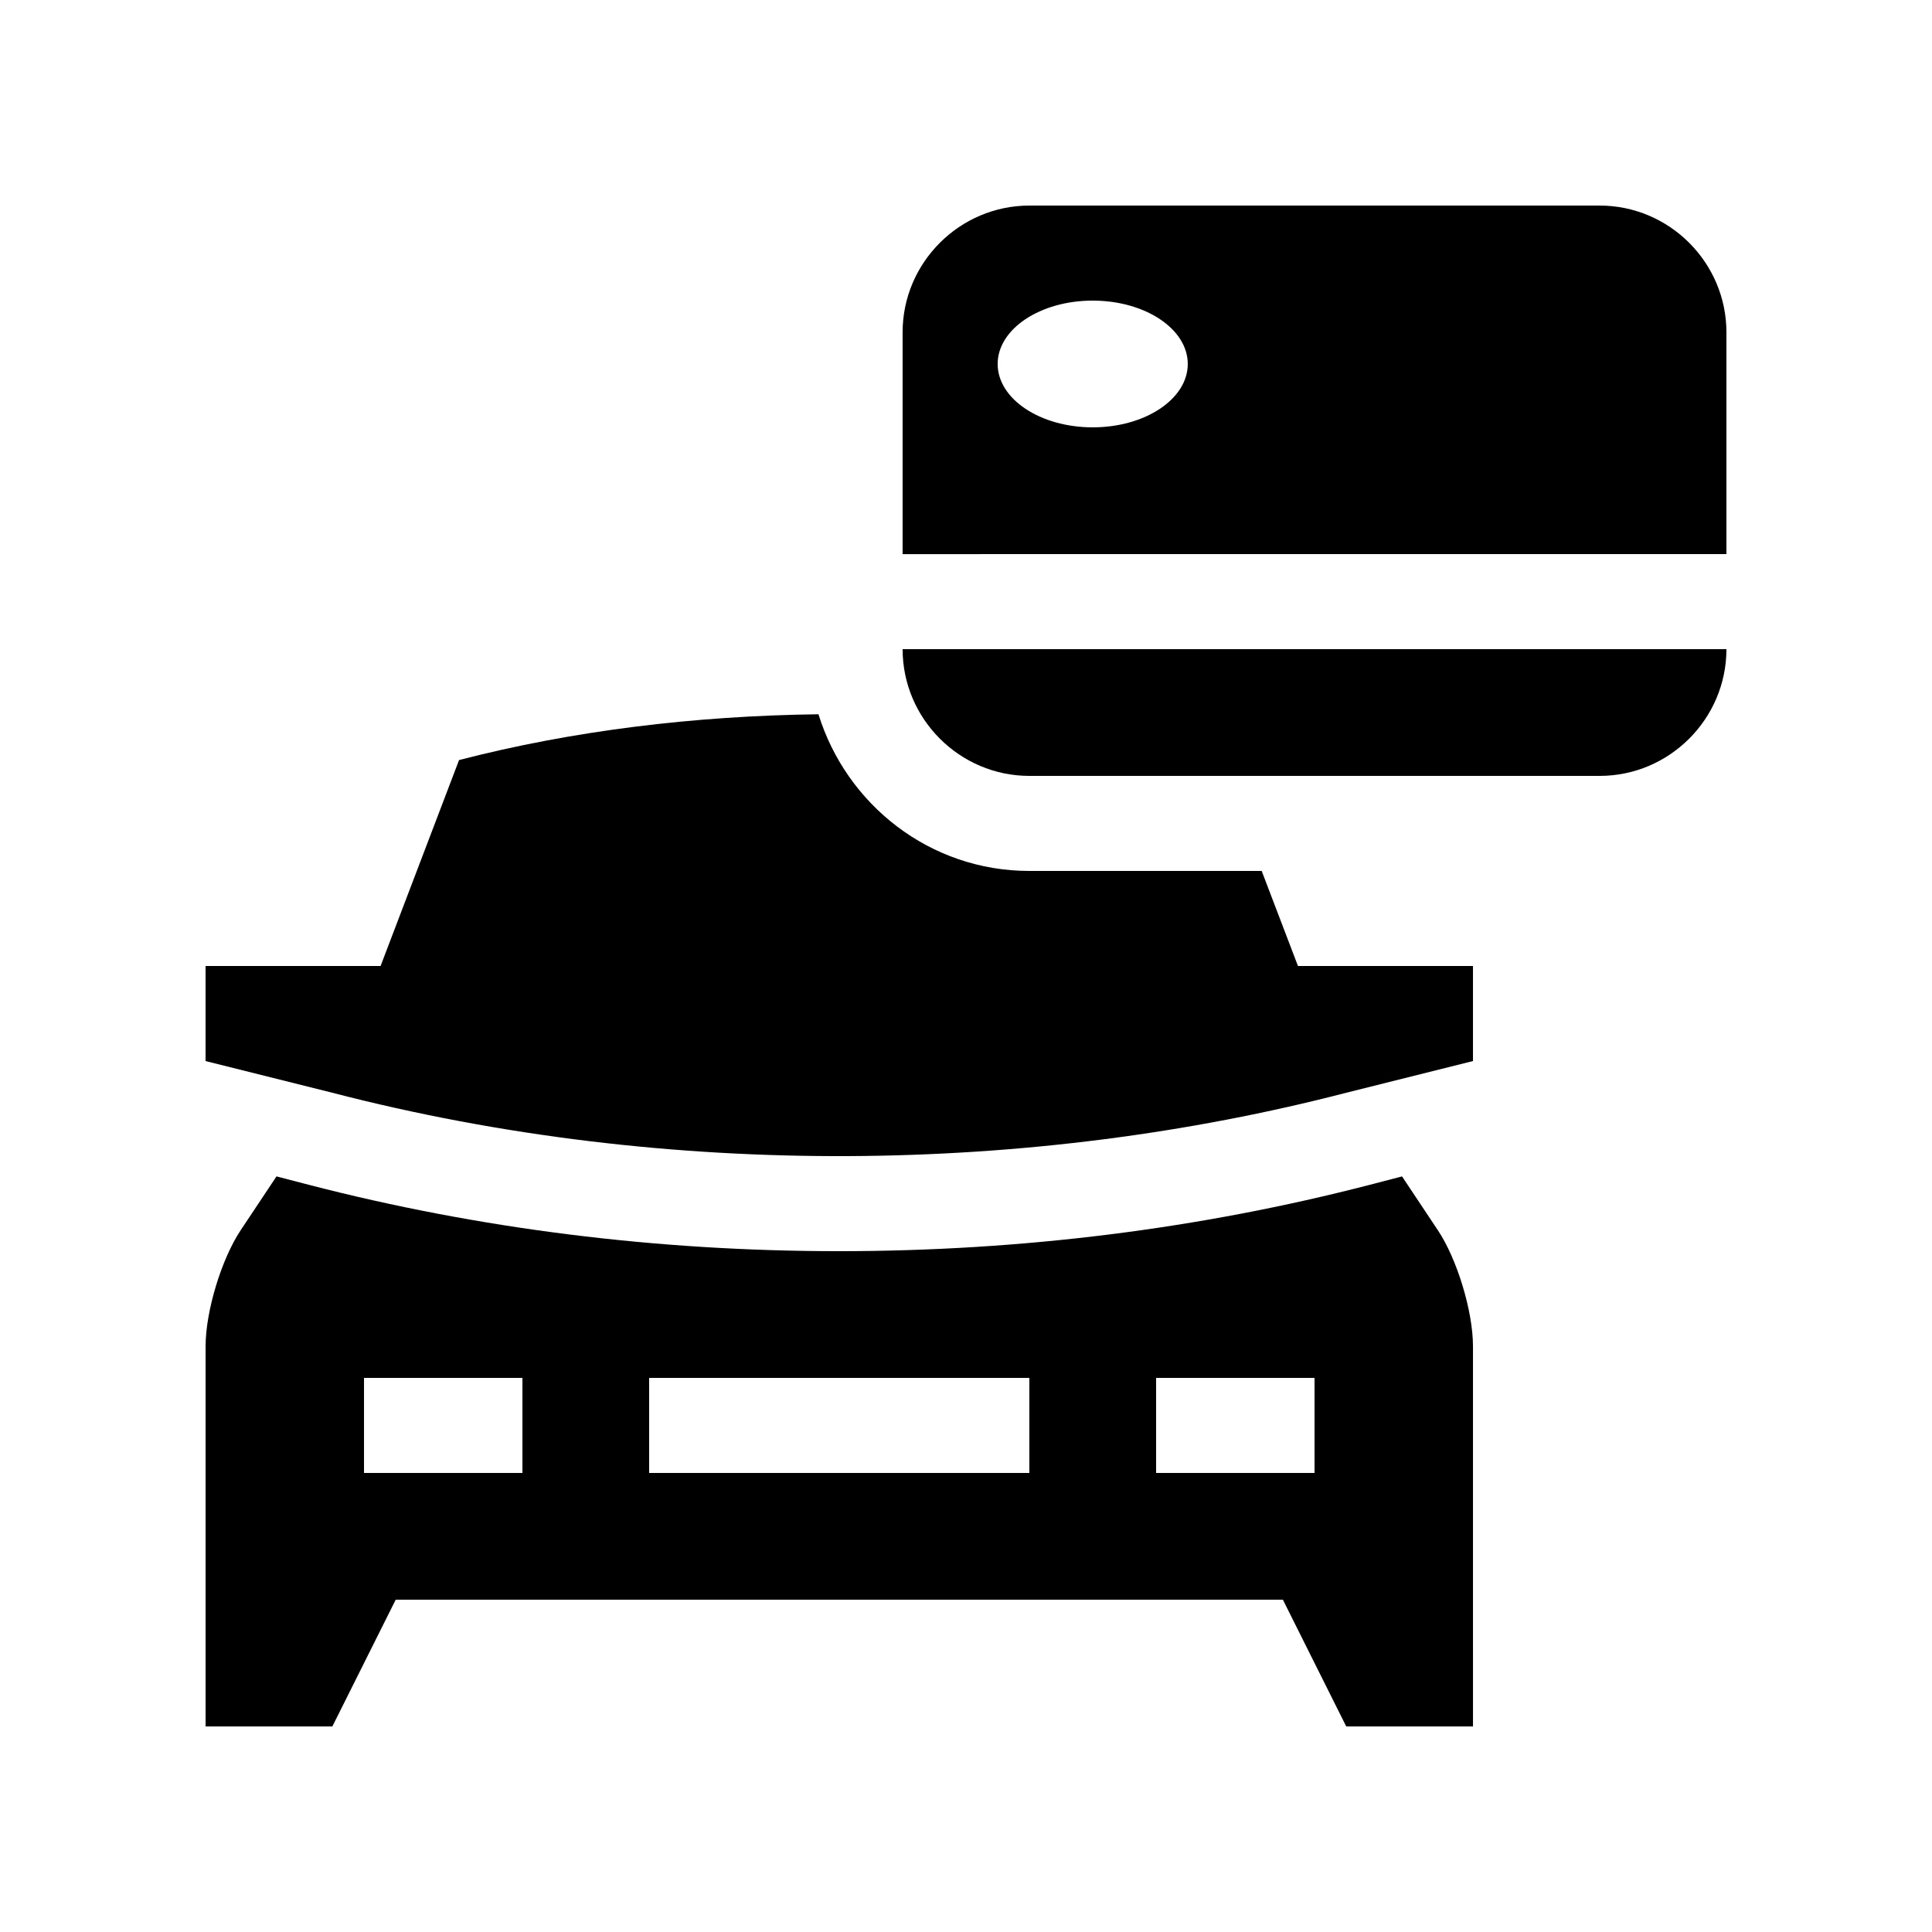
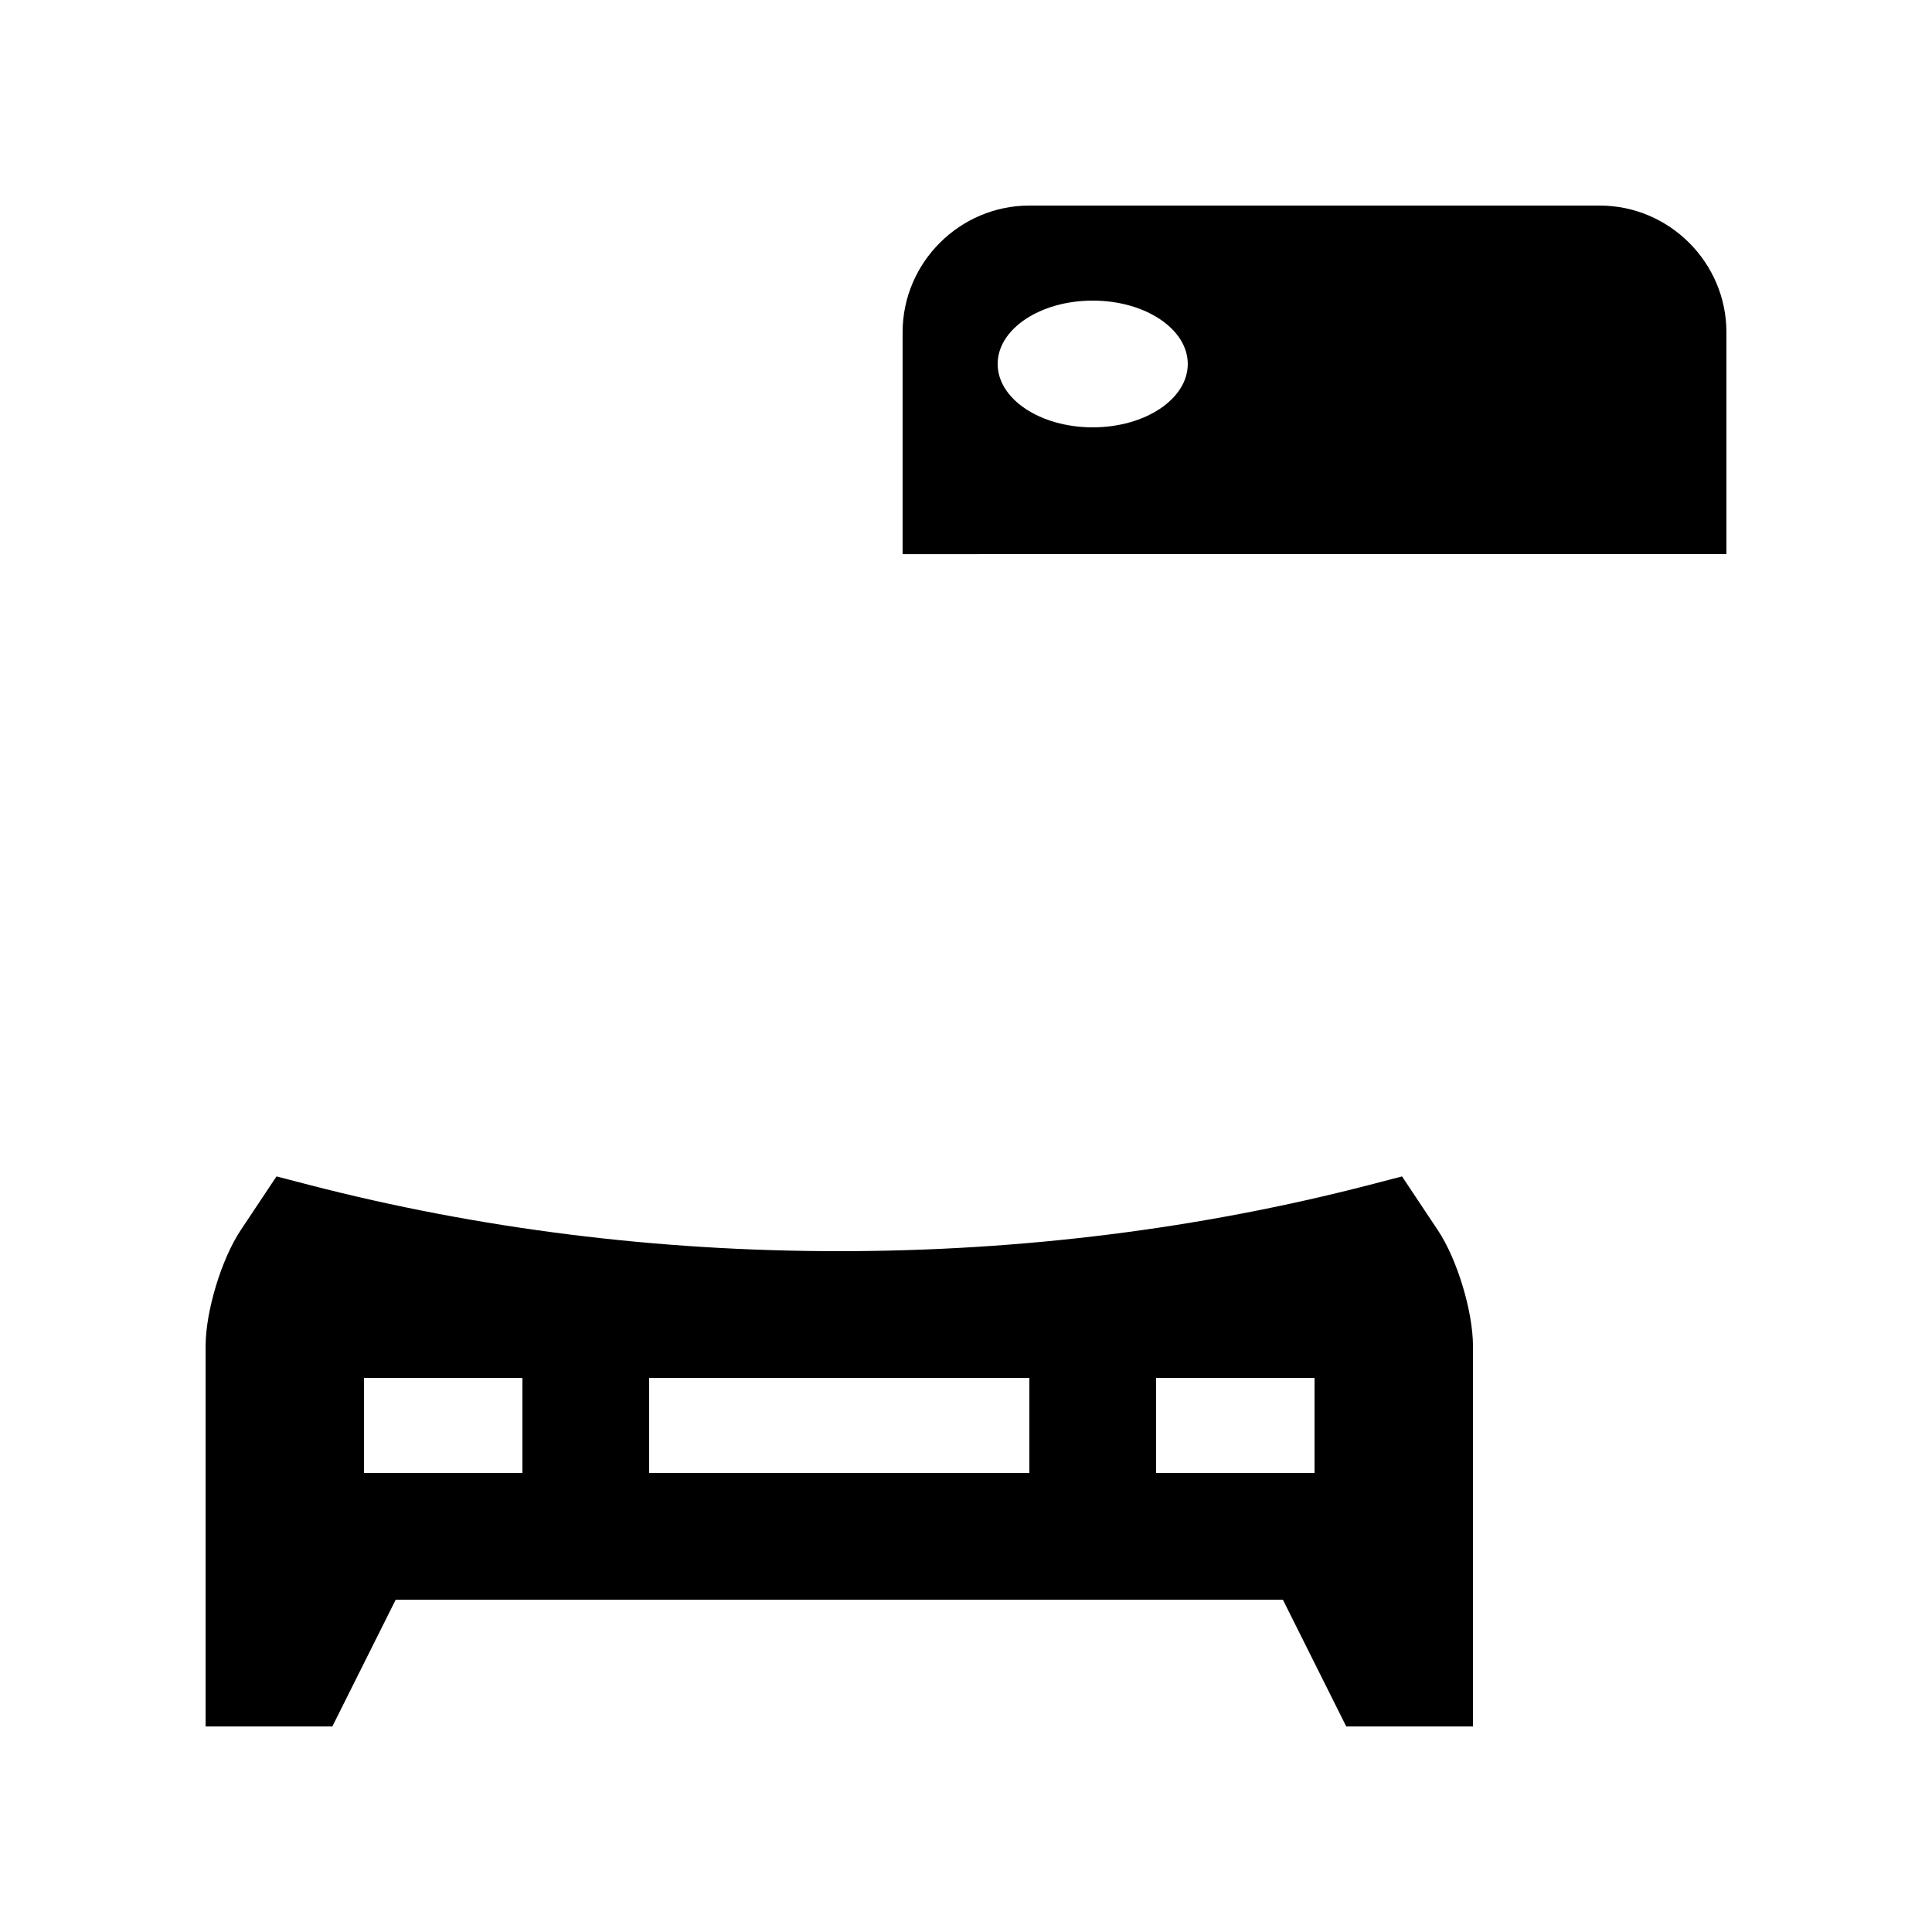
<svg xmlns="http://www.w3.org/2000/svg" fill="#000000" width="800px" height="800px" version="1.1" viewBox="144 144 512 512">
  <g>
    <path d="m601.52 290.84v-58.777c0-18.469-15.121-33.586-33.59-33.586h-151.14c-18.465 0-33.59 15.121-33.59 33.59v58.781l218.32-0.004zm-167.94-67.176c13.906 0 25.191 7.512 25.191 16.793s-11.285 16.793-25.191 16.793c-13.91 0-25.191-7.512-25.191-16.793 0.004-9.281 11.281-16.793 25.191-16.793z" />
-     <path d="m416.79 349.62h151.14c18.469 0 33.59-15.117 33.59-33.59h-218.32c0 18.473 15.117 33.59 33.582 33.59z" />
    <path d="m525.03 470-9.477-14.238-8.465 2.203c-45.012 11.668-92.375 17.609-140.77 17.609-48.234 0-95.512-5.941-140.58-17.613l-8.465-2.203-9.477 14.238c-5.117 7.68-9.312 21.52-9.312 30.77v100.76h33.59l16.789-33.59h235.11l16.793 33.59h33.59l-0.004-100.76c0-9.25-4.199-23.09-9.32-30.766zm-242.58 64.352h-41.984v-25.191h41.984zm134.34 0h-100.76v-25.191h100.76zm75.574 0h-41.984v-25.191h41.984z" />
-     <path d="m478.36 374.81h-61.57c-26.371 0-48.461-17.562-55.887-41.523-32.914 0.422-65.238 4.363-95.25 12.137l-20.797 54.578h-46.379v25.191l33.59 8.398c89.578 23.219 185.65 21.547 268.7 0l33.586-8.402v-25.191h-46.379z" />
  </g>
</svg>